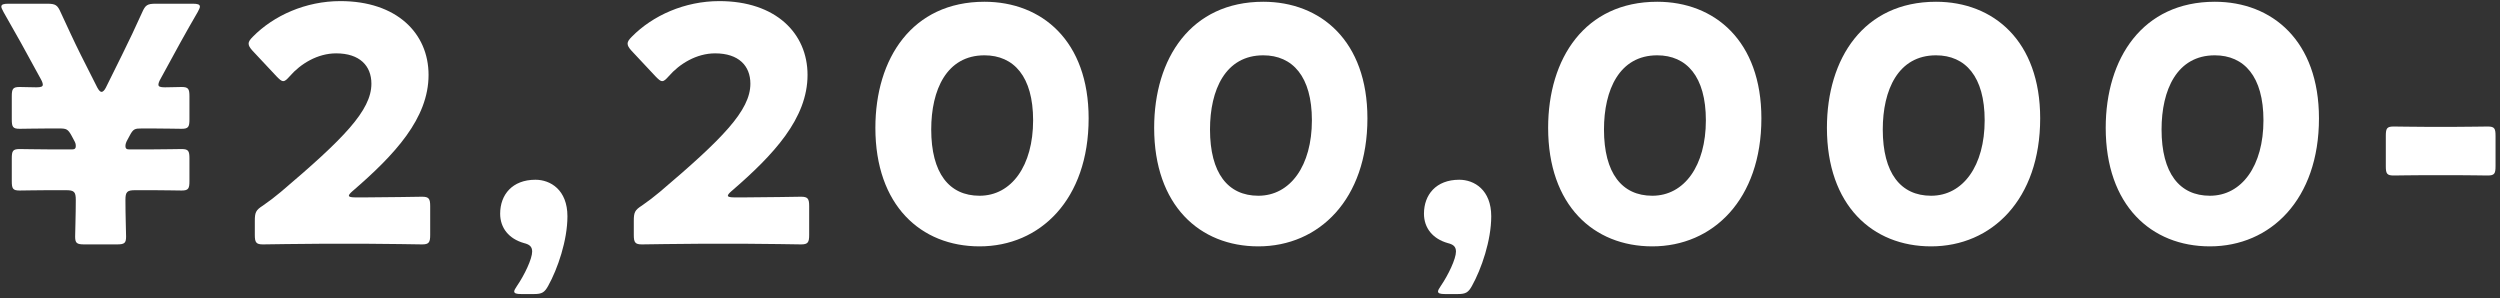
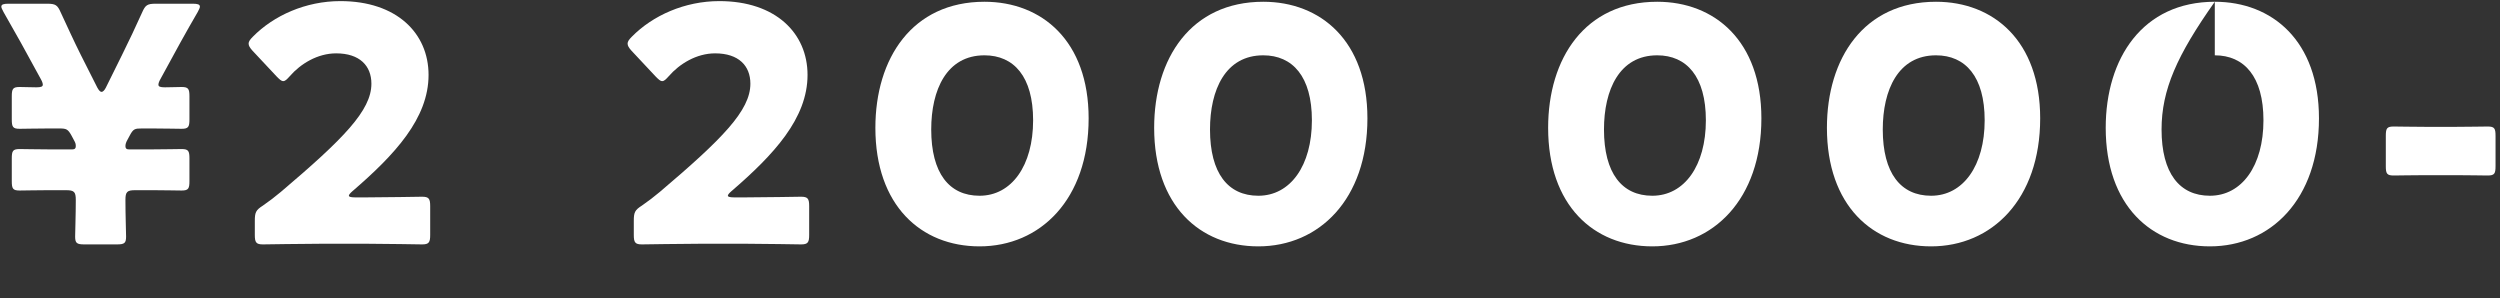
<svg xmlns="http://www.w3.org/2000/svg" width="444" height="53" viewBox="0 0 444 53" fill="none">
  <rect x="0" y="0" width="444" height="53" fill="#333333" stroke="none" />
  <path d="M436.248 31.111H430.68C428.65 31.111 425.866 31.169 425.112 31.169C423.894 31.169 423.72 30.821 423.72 29.487V24.151C423.72 22.817 423.894 22.469 425.112 22.469C425.866 22.469 428.65 22.527 430.68 22.527H436.248C438.278 22.527 441.062 22.469 441.816 22.469C443.034 22.469 443.208 22.817 443.208 24.151V29.487C443.208 30.821 443.034 31.169 441.816 31.169C441.062 31.169 438.278 31.111 436.248 31.111Z" fill="white" />
-   <path d="M393.347 0.312C403.555 0.312 411.849 7.272 411.849 21.018C411.849 35.403 403.265 43.755 392.477 43.755C382.037 43.755 373.975 36.447 373.975 22.701C373.975 10.347 380.529 0.312 393.347 0.312ZM393.347 9.825C386.619 9.825 383.893 15.973 383.893 22.991C383.893 30.762 387.083 34.764 392.477 34.764C398.161 34.764 401.989 29.428 401.989 21.366C401.989 13.595 398.567 9.825 393.347 9.825Z" fill="white" />
+   <path d="M393.347 0.312C403.555 0.312 411.849 7.272 411.849 21.018C411.849 35.403 403.265 43.755 392.477 43.755C382.037 43.755 373.975 36.447 373.975 22.701C373.975 10.347 380.529 0.312 393.347 0.312ZC386.619 9.825 383.893 15.973 383.893 22.991C383.893 30.762 387.083 34.764 392.477 34.764C398.161 34.764 401.989 29.428 401.989 21.366C401.989 13.595 398.567 9.825 393.347 9.825Z" fill="white" />
  <path d="M343.834 0.312C354.042 0.312 362.336 7.272 362.336 21.018C362.336 35.403 353.752 43.755 342.964 43.755C332.524 43.755 324.462 36.447 324.462 22.701C324.462 10.347 331.016 0.312 343.834 0.312ZM343.834 9.825C337.106 9.825 334.38 15.973 334.38 22.991C334.38 30.762 337.57 34.764 342.964 34.764C348.648 34.764 352.476 29.428 352.476 21.366C352.476 13.595 349.054 9.825 343.834 9.825Z" fill="white" />
  <path d="M294.321 0.312C304.529 0.312 312.823 7.272 312.823 21.018C312.823 35.403 304.239 43.755 293.451 43.755C283.011 43.755 274.949 36.447 274.949 22.701C274.949 10.347 281.503 0.312 294.321 0.312ZM294.321 9.825C287.593 9.825 284.867 15.973 284.867 22.991C284.867 30.762 288.057 34.764 293.451 34.764C299.135 34.764 302.963 29.428 302.963 21.366C302.963 13.595 299.541 9.825 294.321 9.825Z" fill="white" />
-   <path d="M258.928 52.222H256.607C255.795 52.222 255.39 52.106 255.39 51.758C255.39 51.584 255.564 51.236 255.854 50.83C257.246 48.8 258.58 45.958 258.58 44.682C258.58 43.754 258.058 43.406 257.13 43.174C254.462 42.42 252.896 40.506 252.896 37.954C252.896 34.59 255.042 31.922 259.16 31.922C261.828 31.922 264.844 33.72 264.844 38.418C264.844 42.71 263.104 47.756 261.422 50.772C260.784 51.932 260.32 52.222 258.928 52.222Z" fill="white" />
  <path d="M224.351 0.312C234.559 0.312 242.854 7.272 242.854 21.018C242.854 35.403 234.269 43.755 223.481 43.755C213.041 43.755 204.979 36.447 204.979 22.701C204.979 10.347 211.533 0.312 224.351 0.312ZM224.351 9.825C217.623 9.825 214.897 15.973 214.897 22.991C214.897 30.762 218.087 34.764 223.481 34.764C229.165 34.764 232.993 29.428 232.993 21.366C232.993 13.595 229.571 9.825 224.351 9.825Z" fill="white" />
  <path d="M174.839 0.312C185.047 0.312 193.341 7.272 193.341 21.018C193.341 35.403 184.757 43.755 173.969 43.755C163.529 43.755 155.467 36.447 155.467 22.701C155.467 10.347 162.021 0.312 174.839 0.312ZM174.839 9.825C168.111 9.825 165.385 15.973 165.385 22.991C165.385 30.762 168.575 34.764 173.969 34.764C179.653 34.764 183.481 29.428 183.481 21.366C183.481 13.595 180.059 9.825 174.839 9.825Z" fill="white" />
  <path d="M130.311 35.054H132.573C135.589 35.054 141.853 34.938 142.259 34.938C143.477 34.938 143.709 35.286 143.709 36.62V41.724C143.709 43.058 143.477 43.406 142.259 43.406C141.853 43.406 135.589 43.29 132.573 43.29H124.279C121.205 43.29 114.419 43.406 114.013 43.406C112.795 43.406 112.563 43.058 112.563 41.724V39.23C112.563 37.722 112.737 37.316 114.013 36.504C115.173 35.692 116.101 34.996 117.203 34.068C128.281 24.672 133.269 19.626 133.269 14.87C133.269 11.68 131.181 9.476 127.005 9.476C123.699 9.476 120.683 11.332 118.769 13.536C118.247 14.116 117.957 14.406 117.609 14.406C117.261 14.406 116.971 14.116 116.449 13.594L112.157 9.012C111.693 8.49 111.461 8.142 111.461 7.736C111.461 7.388 111.693 7.04 112.215 6.518C115.927 2.748 121.611 0.196 127.759 0.196C137.735 0.196 143.419 5.88 143.419 13.304C143.419 21.018 137.445 27.456 129.905 33.952C129.441 34.358 129.267 34.59 129.267 34.764C129.267 34.938 129.615 35.054 130.311 35.054Z" fill="white" />
-   <path d="M94.86 52.222H92.54C91.728 52.222 91.322 52.106 91.322 51.758C91.322 51.584 91.496 51.236 91.786 50.83C93.178 48.8 94.512 45.958 94.512 44.682C94.512 43.754 93.99 43.406 93.062 43.174C90.394 42.42 88.828 40.506 88.828 37.954C88.828 34.59 90.974 31.922 95.092 31.922C97.76 31.922 100.776 33.72 100.776 38.418C100.776 42.71 99.036 47.756 97.354 50.772C96.716 51.932 96.252 52.222 94.86 52.222Z" fill="white" />
  <path d="M63.004 35.054H65.266C68.282 35.054 74.546 34.938 74.952 34.938C76.17 34.938 76.402 35.286 76.402 36.62V41.724C76.402 43.058 76.17 43.406 74.952 43.406C74.546 43.406 68.282 43.29 65.266 43.29H56.972C53.898 43.29 47.112 43.406 46.706 43.406C45.488 43.406 45.256 43.058 45.256 41.724V39.23C45.256 37.722 45.43 37.316 46.706 36.504C47.866 35.692 48.794 34.996 49.896 34.068C60.974 24.672 65.962 19.626 65.962 14.87C65.962 11.68 63.874 9.476 59.698 9.476C56.392 9.476 53.376 11.332 51.462 13.536C50.94 14.116 50.65 14.406 50.302 14.406C49.954 14.406 49.664 14.116 49.142 13.594L44.85 9.012C44.386 8.49 44.154 8.142 44.154 7.736C44.154 7.388 44.386 7.04 44.908 6.518C48.62 2.748 54.304 0.196 60.452 0.196C70.428 0.196 76.112 5.88 76.112 13.304C76.112 21.018 70.138 27.456 62.598 33.952C62.134 34.358 61.96 34.59 61.96 34.764C61.96 34.938 62.308 35.054 63.004 35.054Z" fill="white" />
  <path d="M24.017 33.778C22.567 33.778 22.277 34.068 22.277 35.518C22.277 38.186 22.393 41.26 22.393 42.014C22.393 43.174 22.103 43.406 20.769 43.406H14.969C13.635 43.406 13.345 43.174 13.345 42.014C13.345 41.26 13.461 38.186 13.461 35.518C13.461 34.068 13.171 33.778 11.721 33.778H8.473C6.617 33.778 4.239 33.836 3.485 33.836C2.267 33.836 2.093 33.488 2.093 32.154V28.152C2.093 26.818 2.267 26.47 3.485 26.47C4.239 26.47 6.617 26.528 8.473 26.528H12.881C13.287 26.528 13.461 26.354 13.461 25.948C13.461 25.6 13.403 25.368 13.171 24.962L12.707 24.092C12.069 22.932 11.779 22.816 10.561 22.816H8.473C6.617 22.816 4.239 22.874 3.485 22.874C2.267 22.874 2.093 22.526 2.093 21.192V17.132C2.093 15.798 2.267 15.45 3.485 15.45C4.239 15.45 5.515 15.508 6.443 15.508C7.255 15.508 7.603 15.392 7.603 15.044C7.603 14.812 7.487 14.464 7.255 14.058C4.587 9.128 2.615 5.59 0.643 2.168C0.411 1.704 0.237 1.414 0.237 1.182C0.237 0.776 0.643 0.66 1.513 0.66H8.357C9.865 0.66 10.213 0.892 10.793 2.226C11.953 4.72 13.113 7.272 14.331 9.708L17.289 15.566C17.579 16.088 17.811 16.32 18.043 16.32C18.275 16.32 18.565 16.03 18.797 15.566L21.697 9.708C22.915 7.272 24.075 4.778 25.235 2.226C25.815 0.892 26.163 0.66 27.671 0.66H34.225C35.095 0.66 35.501 0.776 35.501 1.182C35.501 1.414 35.327 1.704 35.095 2.168C33.065 5.648 31.151 9.128 28.483 14.058C28.251 14.464 28.135 14.812 28.135 15.044C28.135 15.392 28.483 15.508 29.295 15.508C30.339 15.508 31.499 15.45 32.253 15.45C33.471 15.45 33.645 15.798 33.645 17.132V21.192C33.645 22.526 33.471 22.874 32.253 22.874C31.499 22.874 29.121 22.816 27.265 22.816H25.177C23.959 22.816 23.669 22.874 23.031 24.092L22.625 24.846C22.393 25.252 22.277 25.6 22.277 25.948C22.277 26.354 22.451 26.528 22.857 26.528H27.265C29.121 26.528 31.499 26.47 32.253 26.47C33.471 26.47 33.645 26.818 33.645 28.152V32.154C33.645 33.488 33.471 33.836 32.253 33.836C31.499 33.836 29.121 33.778 27.265 33.778H24.017Z" fill="white" />
</svg>